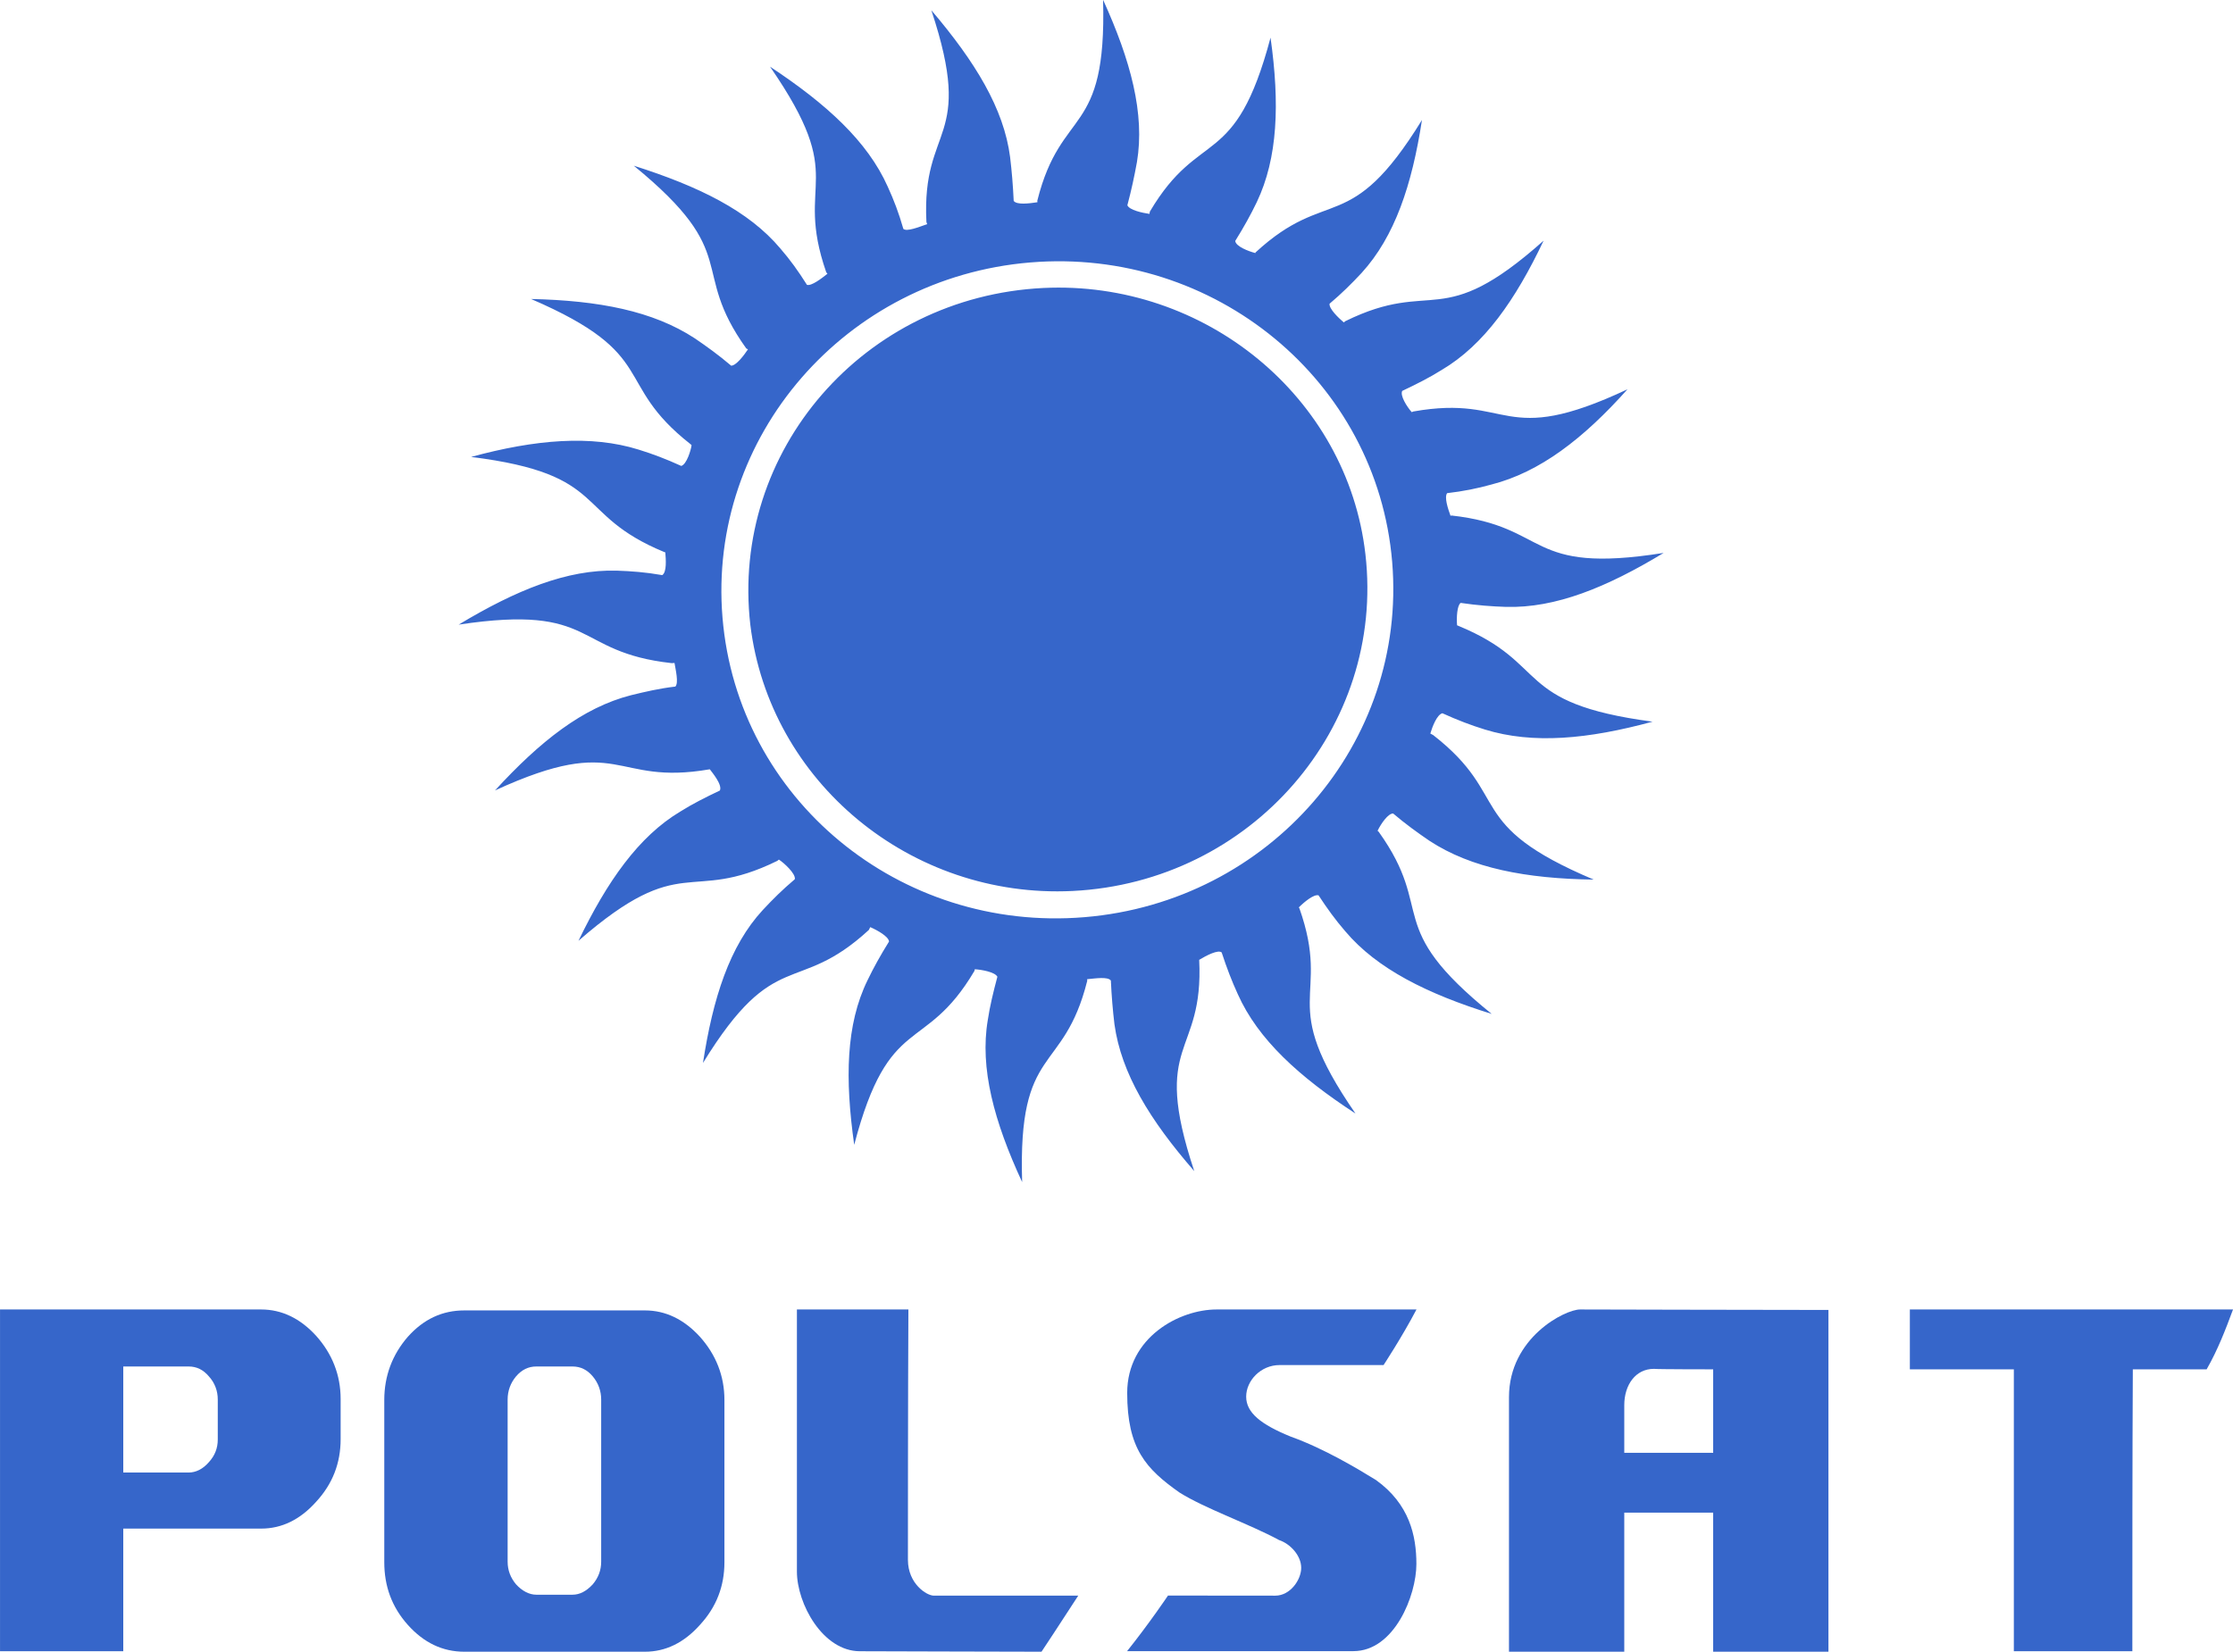
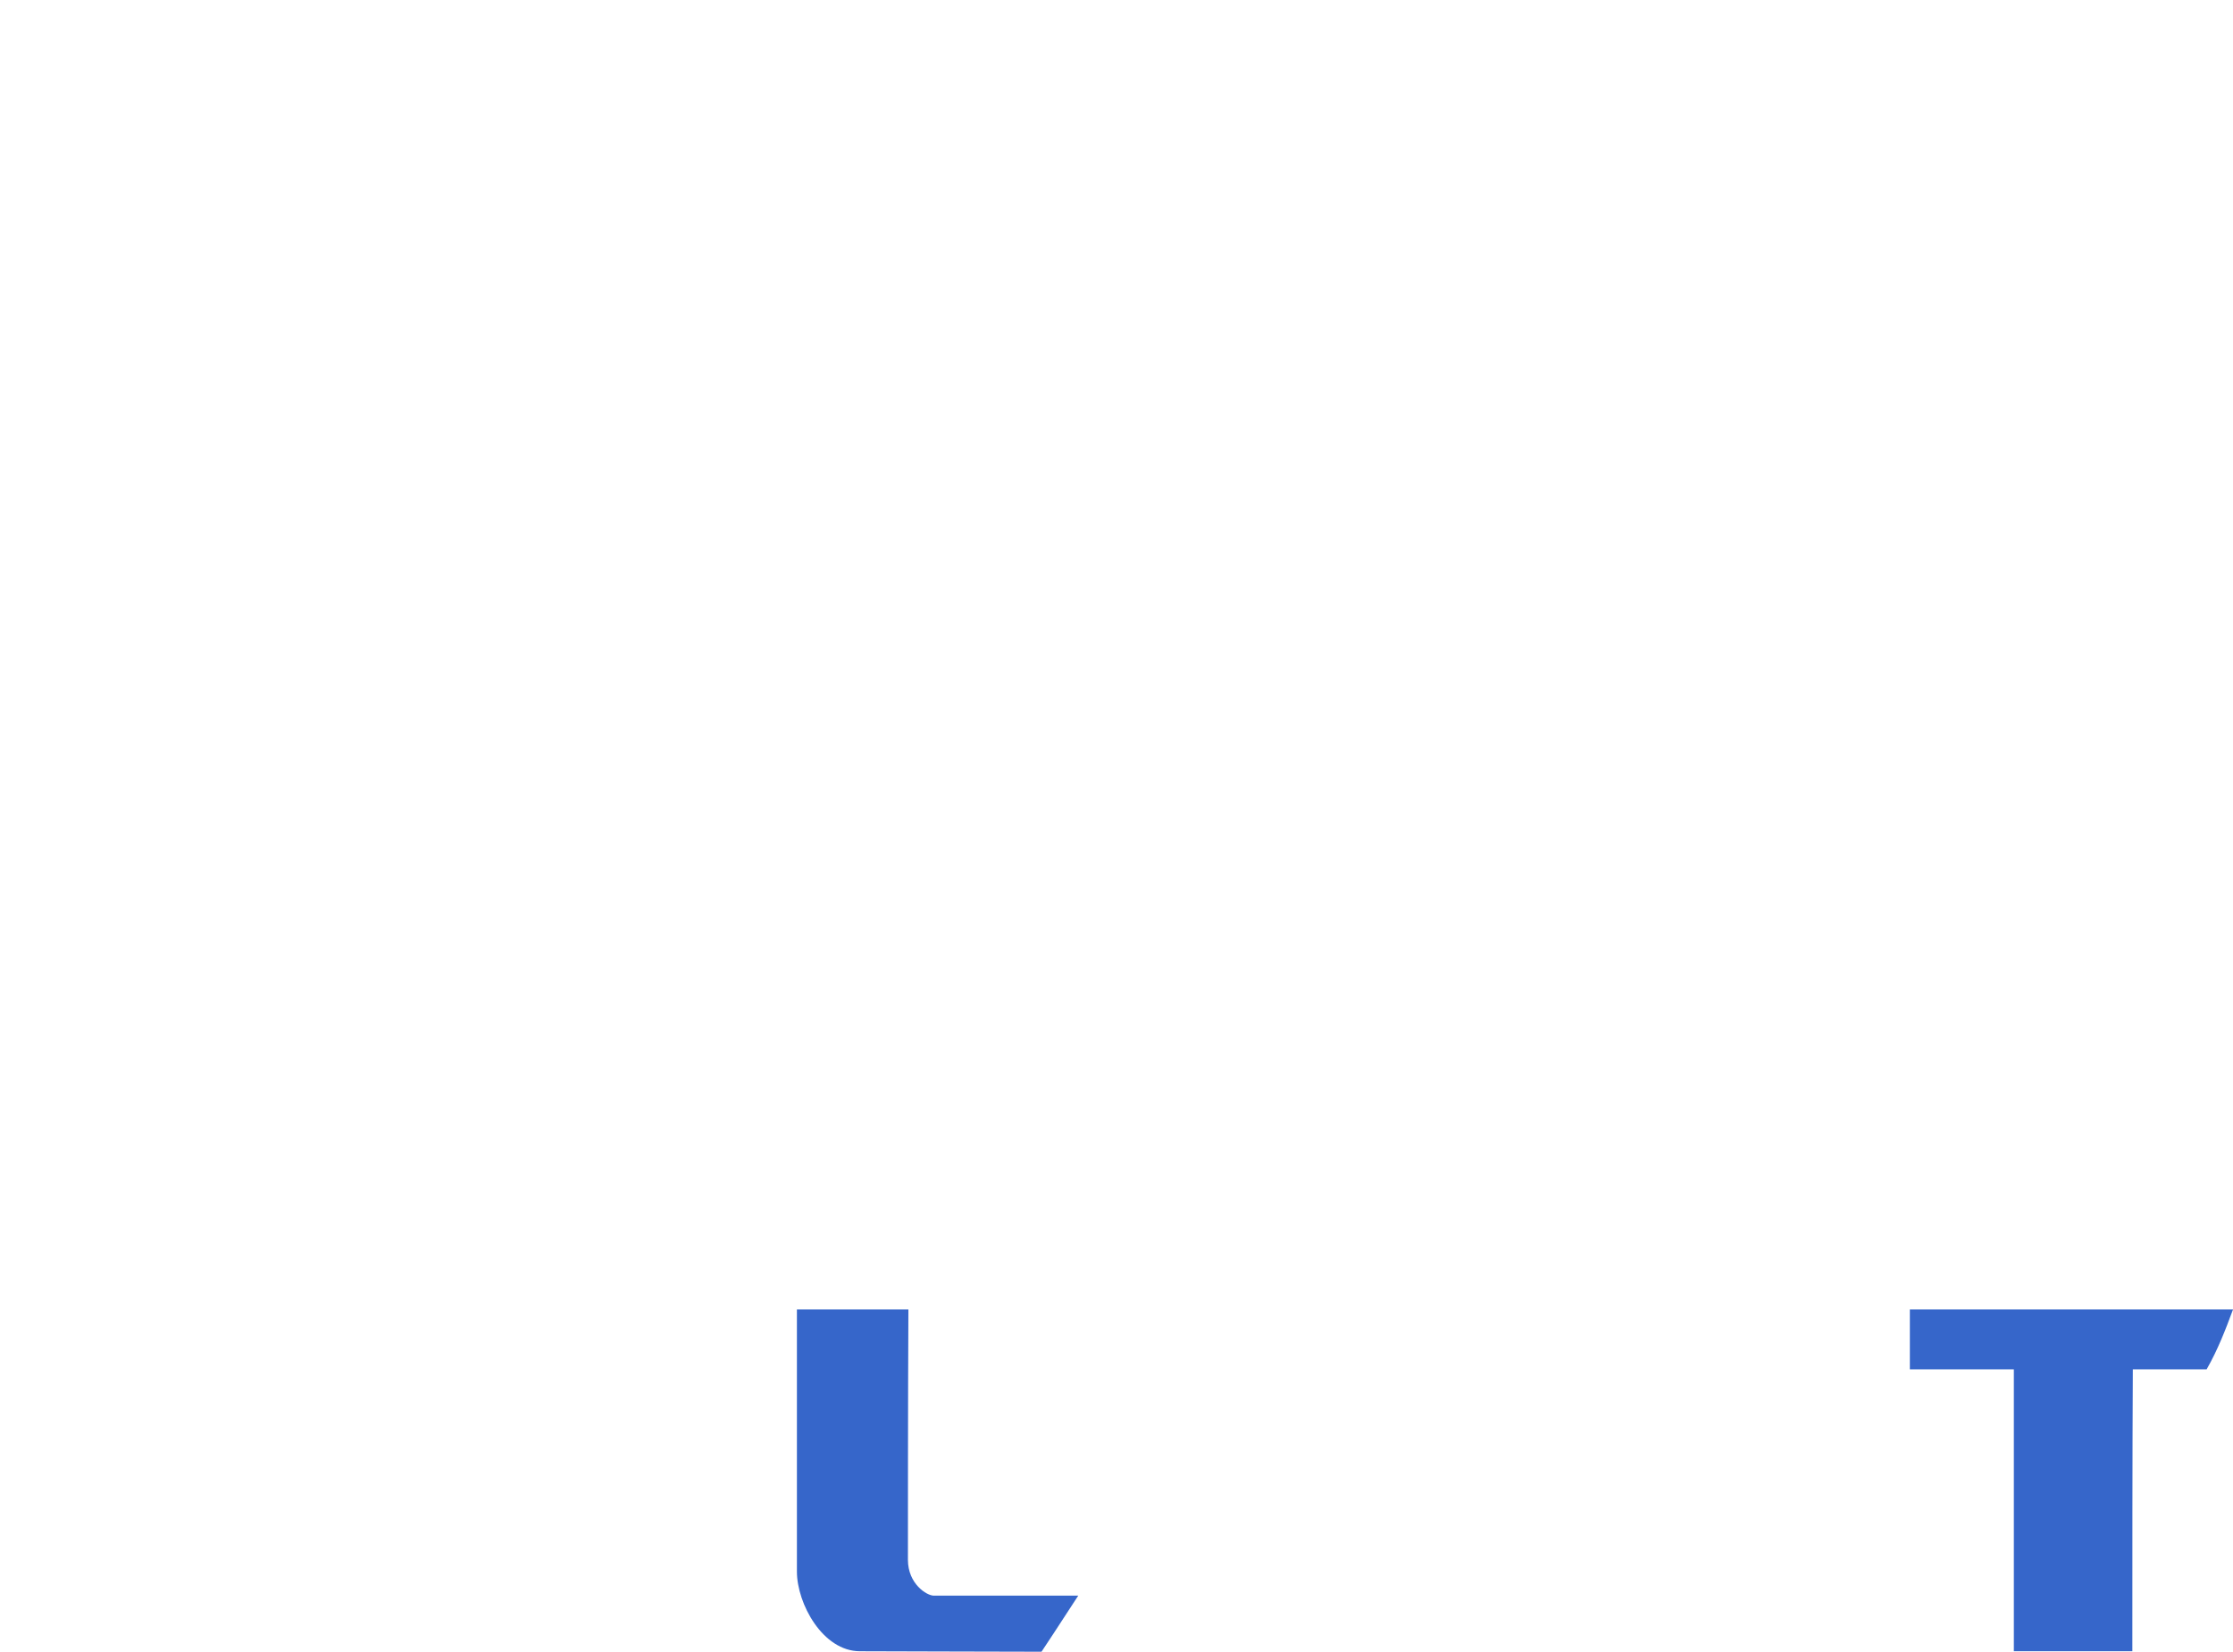
<svg xmlns="http://www.w3.org/2000/svg" version="1.1" id="Шар_1" x="0px" y="0px" viewBox="0 0 235.35 174.13" style="enable-background:new 0 0 235.35 174.13;" xml:space="preserve">
  <style type="text/css">
	.st0{fill-rule:evenodd;clip-rule:evenodd;fill:#3666CA;}
	.st1{fill:#3666CA;}
</style>
  <g>
    <g id="layer1_1_" transform="translate(-248.248,-161.901)">
-       <path id="path3171" class="st0" d="M428.81,315.06c-1.54,0-9.37,0-9.37,0c0-2.49,0-5.02,0-5.02c0-2.14,1.19-3.83,3.12-3.83    c0.4,0.05,6.25,0.05,6.25,0.05S428.81,310.88,428.81,315.06L428.81,315.06z M414.78,299.95c-1.59,0-7.49,2.98-7.49,9.24    c0,6.31,0,18.04,0,26.84c0,0,5.9,0,12.15,0v-14.66c0,0,7.83,0,9.37,0c0,5.07,0,9.69,0,14.66c3.87,0,8.18,0,12.15,0    c0-11.73,0-23.86,0-36.03C435.06,300,414.78,299.95,414.78,299.95" />
      <path id="path3183" class="st0" d="M480.82,306.26c-2.33,0-5.06,0-7.78,0c-0.05,9.59-0.05,20.08-0.05,29.72    c-4.31,0-8.63,0-12.49,0c0-9.64,0-20.13,0-29.72c-3.52,0-7.04,0-10.96,0c0-2.09,0-4.22,0-6.31c11.35,0,22.71,0,34.06,0    C482.81,302.08,482.01,304.17,480.82,306.26" />
-       <path id="path3187" class="st0" d="M382.66,330.12c1.59,0,2.73-1.69,2.73-2.93c0-1.29-1.14-2.53-2.33-2.93    c-3.12-1.69-7.83-3.33-10.51-5.02c-3.52-2.49-5.5-4.62-5.5-10.49s5.5-8.8,9.42-8.8c0,0,10.56,0,21.07,0    c-1.54,2.93-3.47,5.86-3.47,5.86c-3.57,0-9.37,0-10.96,0c-1.98,0-3.52,1.64-3.52,3.33c0,1.69,1.54,2.93,4.71,4.22    c3.47,1.24,7.04,3.38,8.97,4.57c3.52,2.53,4.26,5.86,4.26,8.85c0,3.33-2.33,9.19-6.64,9.19c0,0-11.7,0-23.85,0    c2.38-2.98,4.31-5.86,4.31-5.86C374.87,330.12,379.93,330.12,382.66,330.12" />
      <path id="path3191" class="st0" d="M358.02,336.03c-6.25,0-15.27-0.05-19.14-0.05c-3.92,0-6.64-5.02-6.64-8.4c0,0,0-13.82,0-27.63    c5.85,0,11.75,0,11.75,0c-0.05,9.19-0.05,24.3-0.05,26.39c0,2.53,1.98,3.78,2.73,3.78c0,0,7.78,0,15.22,0    C360,333.05,358.02,336.03,358.02,336.03" />
-       <path id="path834" class="st1" d="M271.2,309.44c0-0.89-0.3-1.74-0.94-2.44c-0.59-0.7-1.29-1.04-2.13-1.04h-6.89v11.18h6.89    c0.74,0,1.49-0.35,2.13-1.09c0.64-0.7,0.94-1.49,0.94-2.39V309.44z M261.24,323.11v12.87h-12.99v-36.03h27.52    c2.18,0,4.12,0.94,5.8,2.78c1.69,1.89,2.58,4.13,2.58,6.66v4.22c0,2.53-0.84,4.72-2.58,6.61c-1.69,1.89-3.62,2.83-5.8,2.83h-14.53    V323.11z" />
-       <path id="path836" class="st1" d="M311.61,309.44c0-0.89-0.3-1.74-0.89-2.44c-0.59-0.7-1.29-1.04-2.13-1.04h-3.82    c-0.84,0-1.54,0.35-2.13,1.04c-0.59,0.7-0.89,1.54-0.89,2.44v17.1c0,0.89,0.3,1.69,0.89,2.39c0.64,0.7,1.39,1.09,2.13,1.09h3.82    c0.74,0,1.44-0.35,2.13-1.09c0.59-0.7,0.89-1.49,0.89-2.39V309.44z M297.18,336.03c-2.28,0-4.26-0.94-5.95-2.83    c-1.69-1.89-2.48-4.08-2.48-6.61v-17.1c0-2.53,0.84-4.77,2.48-6.66c1.69-1.89,3.67-2.78,5.95-2.78h19.04    c2.18,0,4.12,0.94,5.8,2.78c1.69,1.89,2.58,4.13,2.58,6.66v17.1c0,2.53-0.84,4.72-2.58,6.61c-1.69,1.89-3.62,2.83-5.8,2.83H297.18    z" />
    </g>
-     <path class="st1" d="M151.06,77.5c8.36,6.52,3.1,9.4,16.91,15.23c-7.13-0.1-12.9-1.2-17.31-4.09c-1.29-0.88-2.52-1.77-3.83-2.88   c-0.52-0.01-1.25,1.03-1.64,1.82l0,0l0.12,0.11c6.09,8.51,0.29,9.81,11.91,19.2c-6.78-2.11-12.1-4.75-15.44-8.72   c-1.03-1.19-1.87-2.35-2.81-3.78c-0.47-0.14-1.45,0.64-2.09,1.28l0.06,0.05c3.48,9.83-2.51,9.46,5.92,21.67   c-5.94-3.87-10.27-7.81-12.4-12.58c-0.64-1.4-1.16-2.75-1.7-4.4c-0.37-0.32-1.6,0.31-2.37,0.78c0.51,10.31-5.16,8.34-0.52,22.27   c-4.68-5.37-7.69-10.3-8.41-15.47c-0.18-1.5-0.3-2.94-0.38-4.62c-0.33-0.44-1.7-0.21-2.5-0.14l0.01,0.17   c-2.52,10.04-7.33,6.54-6.86,21.22c-2.96-6.39-4.48-12.02-3.62-17.09c0.22-1.47,0.57-2.9,1.01-4.56c-0.27-0.5-1.63-0.74-2.38-0.79   l-0.04,0.18c-5.28,8.93-8.97,4.24-12.67,18.33c-0.98-6.96-0.88-12.67,1.4-17.34c0.64-1.33,1.35-2.61,2.27-4.09   c-0.04-0.52-1.2-1.18-1.98-1.52l-0.15,0.3c-7.64,7.03-9.83,1.57-17.48,14.02c1.05-6.84,2.8-12.33,6.3-16.12   c1.06-1.14,2.08-2.15,3.38-3.25c0.12-0.59-1.19-1.76-1.68-2.07l-0.16,0.13c-9.4,4.62-9.89-1.21-20.96,8.43   c3.01-6.24,6.33-11,10.74-13.63c1.27-0.8,2.66-1.5,4.16-2.21c0.3-0.61-0.86-1.96-1.06-2.24l0,0c-10.33,1.79-9.19-3.95-22.64,2.23   c4.73-5.16,9.24-8.74,14.34-10.04c1.48-0.36,2.95-0.71,4.67-0.91c0.37-0.38,0.02-1.81-0.09-2.49l-0.29,0.02   c-10.52-1.16-7.76-6.28-22.46-4.06c6.07-3.65,11.45-5.84,16.67-5.69c1.51,0.05,3.02,0.16,4.79,0.47c0.49-0.33,0.38-1.66,0.32-2.41   l-0.06,0c-9.78-4.02-5.66-8.2-20.41-10.05c6.8-1.85,12.66-2.33,17.66-0.77c1.49,0.46,2.86,0.98,4.49,1.72   c0.57-0.16,1.02-1.66,1.09-2.19l-0.12-0.11c-8.3-6.52-3.1-9.4-16.8-15.3c7.14,0.16,12.85,1.26,17.26,4.15   c1.29,0.88,2.46,1.72,3.83,2.88c0.52,0.01,1.36-1.1,1.77-1.72l-0.18-0.1c-6.09-8.51-0.29-9.81-11.85-19.26   c6.84,2.17,12.1,4.75,15.44,8.72c1.03,1.19,1.87,2.35,2.81,3.84c0.47,0.14,1.51-0.65,2.16-1.17l-0.13-0.16   c-3.43-9.9,2.51-9.46-5.92-21.67c5.95,3.93,10.27,7.87,12.4,12.64c0.64,1.4,1.16,2.75,1.65,4.46c0.37,0.32,1.61-0.19,2.51-0.5   l-0.08-0.23c-0.52-10.37,5.16-8.34,0.52-22.32c4.62,5.43,7.64,10.36,8.3,15.48c0.18,1.5,0.3,2.94,0.38,4.62   c0.33,0.44,1.64,0.27,2.5,0.14l-0.01-0.17c2.52-10.04,7.33-6.54,6.93-21.17c2.91,6.39,4.42,12.02,3.57,17.1   c-0.28,1.54-0.57,2.9-1.01,4.56c0.22,0.51,1.57,0.8,2.33,0.91l0.04-0.24c5.28-8.93,8.97-4.24,12.72-18.34l0,0   c0.98,6.96,0.77,12.68-1.45,17.34c-0.64,1.33-1.35,2.61-2.27,4.09c0.05,0.58,1.42,1.1,2.13,1.28l0-0.06   c7.69-7.1,9.89-1.52,17.55-13.97c-1.05,6.84-2.86,12.28-6.36,16.12c-1.06,1.14-2.08,2.15-3.38,3.25c-0.07,0.53,0.94,1.49,1.5,1.97   l0.16-0.13c9.4-4.62,9.95,1.27,20.9-8.49c-2.96,6.24-6.27,10.99-10.74,13.63c-1.27,0.8-2.66,1.5-4.16,2.21   c-0.25,0.49,0.48,1.65,1,2.24l0.17-0.07c10.39-1.85,9.19,3.95,22.57-2.34c-4.66,5.22-9.24,8.74-14.34,10.04   c-1.47,0.41-2.95,0.71-4.67,0.91c-0.31,0.43,0.08,1.62,0.37,2.41l0.05-0.06c10.52,1.16,7.76,6.28,22.4,3.95   c-6.01,3.64-11.39,5.83-16.61,5.69c-1.51-0.05-3.02-0.16-4.78-0.42c-0.38,0.26-0.45,1.55-0.38,2.36l0.12,0.05   c9.78,4.02,5.66,8.14,20.48,10.11c-6.8,1.85-12.6,2.39-17.66,0.83c-1.49-0.46-2.86-0.98-4.49-1.72c-0.57,0.16-1.04,1.37-1.27,2.14   L151.06,77.5z M108.57,27.67c-19.45,1.62-34.01,18.35-32.42,37.45c1.59,19.1,18.65,33.2,38.16,31.57   c19.51-1.62,34.01-18.35,32.42-37.45C145.14,40.15,128.02,26.05,108.57,27.67z M113.04,93.93C96.02,94.76,81.1,82.45,79.08,65.86   c-2.1-18.32,11.95-34.56,30.87-35.5c17.02-0.83,32.06,11.47,33.96,28.07C146.01,76.7,131.9,93,113.04,93.93z" />
  </g>
</svg>